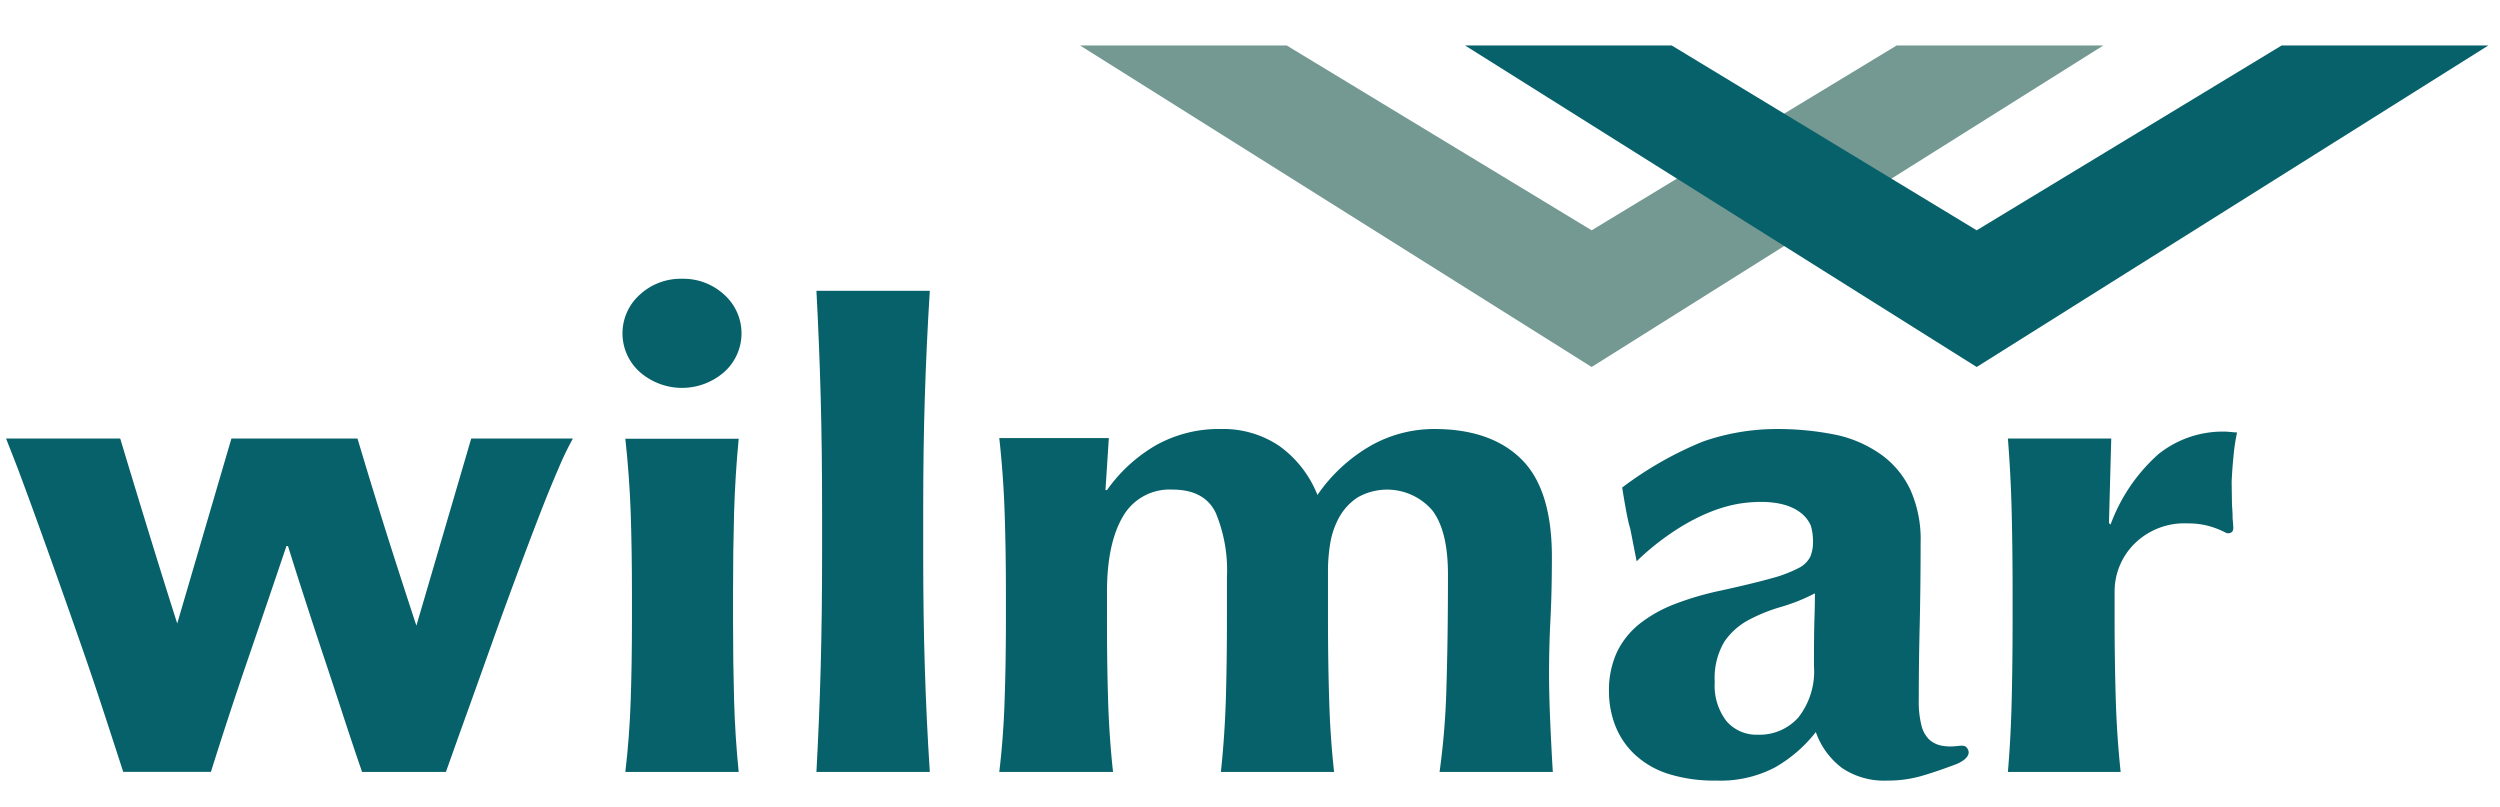
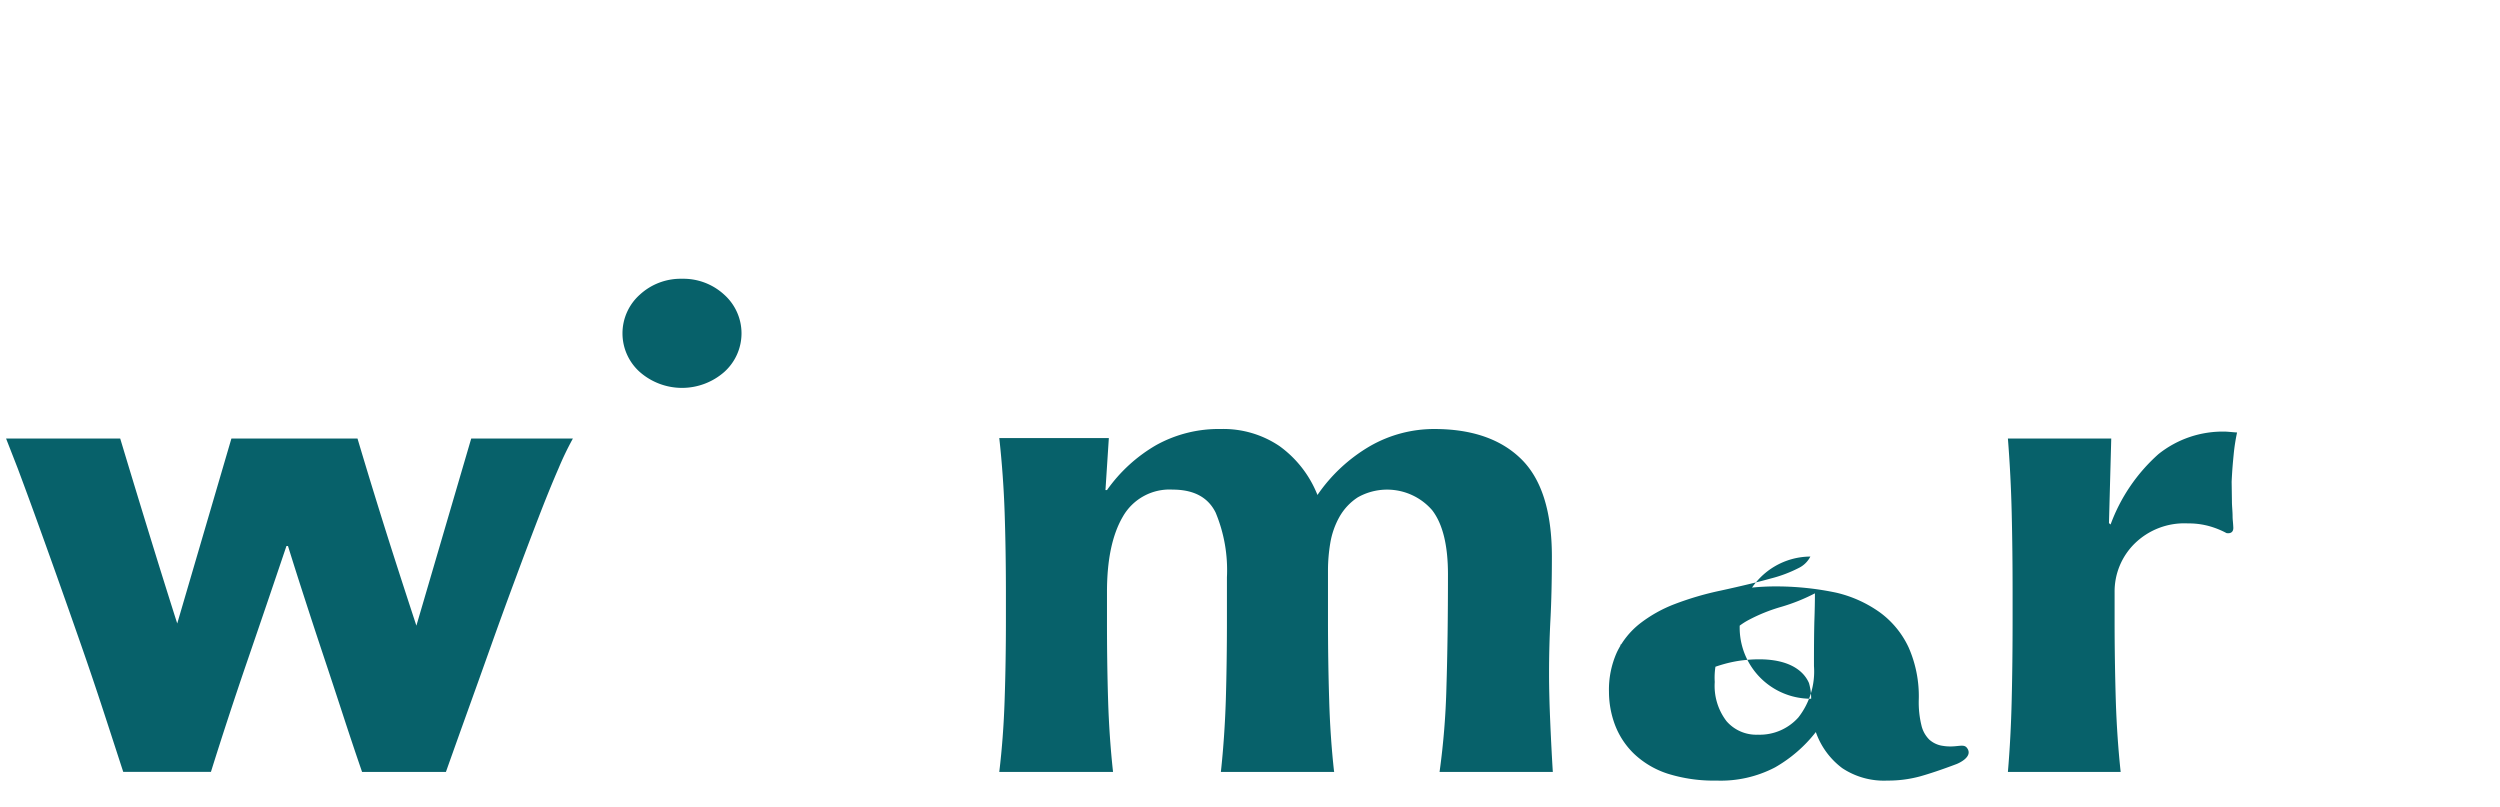
<svg xmlns="http://www.w3.org/2000/svg" viewBox="0 0 282 90.98">
  <g>
-     <path d="M82.804,57.891q.118-4.184.521-8.404H70.537q.462,4.221.609,8.404.135,4.178.138,8.944v3.128q0,4.764-.138,8.984-.141,4.218-.609,8.126H83.324q-.399-3.902-.521-8.126-.115-4.215-.117-8.984v-3.128q0-4.769.117-8.944" fill="#07616a" />
    <path d="M76.929,31.445a6.796,6.796,0,0,0-4.757,1.794,5.843,5.843,0,0,0,0,8.725,7.222,7.222,0,0,0,9.518,0,5.85,5.85,0,0,0,0-8.725,6.802,6.802,0,0,0-4.761-1.794" fill="#07616a" />
-     <path d="M104.322,44.75q.184-5.901.561-11.949H92.093q.322,6.05.48,11.949.161,5.901.159,12.956v4.68q0,7.052-.159,12.954-.161,5.904-.48,11.731h12.789q-.379-5.826-.561-11.731-.184-5.907-.184-12.954v-4.68q0-7.052.184-12.956" fill="#07616a" />
    <path d="M174.865,81.397c-.084-1.954-.132-3.771-.132-5.442q0-3.052.159-6.109t.161-7.045q0-7.598-3.442-11.003-3.449-3.403-9.822-3.406a14.534,14.534,0,0,0-7.228,1.916,18.448,18.448,0,0,0-5.952,5.525,12.422,12.422,0,0,0-4.3-5.525,11.301,11.301,0,0,0-6.595-1.916,14.545,14.545,0,0,0-7.274,1.803,17.507,17.507,0,0,0-5.572,5.088h-.172l.381-5.871H112.718q.465,4.227.605,8.417.141,4.187.144,8.965v3.132q0,4.775-.144,9.005-.135,4.227-.605,8.142h12.787v-.006a.219.219,0,0,0,.046.006q-.431-3.92-.559-8.155-.129-4.238-.124-9.022V66.76q0-5.416,1.78-8.469a6.049,6.049,0,0,1,5.622-3.063q3.572,0,4.853,2.59a16.863,16.863,0,0,1,1.275,7.293v4.784q0,4.784-.124,9.022-.135,4.235-.559,8.155H150.506l-.023-.038q-.434-3.899-.553-8.117-.132-4.238-.134-9.022V64.251a18.845,18.845,0,0,1,.258-2.982,9.079,9.079,0,0,1,1.02-2.938,6.347,6.347,0,0,1,2.088-2.234,6.725,6.725,0,0,1,8.381,1.447q1.792,2.314,1.788,7.257,0,7.136-.172,12.665a84.651,84.651,0,0,1-.777,9.608h12.791l-.017-.017c-.111-1.824-.209-3.704-.291-5.659" fill="#07616a" />
-     <path d="M219.207,84.139a2.885,2.885,0,0,1-1.575-.703,3.312,3.312,0,0,1-.892-1.606,10.996,10.996,0,0,1-.302-2.933q0-4.227.107-8.488.098-4.261.102-9.267a13.632,13.632,0,0,0-1.145-5.867,10.254,10.254,0,0,0-3.233-3.945,13.882,13.882,0,0,0-4.935-2.232,32.857,32.857,0,0,0-7.004-.705,25.338,25.338,0,0,0-8.224,1.409,40.369,40.369,0,0,0-9.123,5.19s.569,3.695.905,4.617l.726,3.708s5.707-5.888,12.309-6.604c4.667-.503,6.671,1.032,7.338,2.58a6.299,6.299,0,0,1,.247,1.769A4.39,4.39,0,0,1,204.21,62.78a2.905,2.905,0,0,1-1.325,1.294,14.784,14.784,0,0,1-3.111,1.172q-2.085.586-5.67,1.371a34.199,34.199,0,0,0-5.201,1.524,15.295,15.295,0,0,0-3.963,2.23,9.148,9.148,0,0,0-2.556,3.208,10.268,10.268,0,0,0-.892,4.457,10.64,10.64,0,0,0,.674,3.72,8.921,8.921,0,0,0,2.169,3.287,9.999,9.999,0,0,0,3.781,2.228,17.343,17.343,0,0,0,5.525.779,13.2,13.2,0,0,0,6.581-1.488,15.71,15.71,0,0,0,4.604-3.987,8.647,8.647,0,0,0,2.975,4.068,8.491,8.491,0,0,0,5.092,1.407,13.8,13.8,0,0,0,3.656-.465c1.13-.316,2.529-.785,4.179-1.411,0,0,1.974-.779,1.126-1.836-.402-.5-1.162.031-2.647-.197M204.662,70.018q-.049,1.757-.046,5.121a8.422,8.422,0,0,1-1.754,5.781,5.841,5.841,0,0,1-4.569,1.953,4.441,4.441,0,0,1-3.541-1.524,6.539,6.539,0,0,1-1.329-4.414,8.031,8.031,0,0,1,1.074-4.535,7.663,7.663,0,0,1,2.736-2.46,19.039,19.039,0,0,1,3.679-1.484,21.008,21.008,0,0,0,3.811-1.528q0,1.332-.061,3.09" fill="#07616a" />
+     <path d="M219.207,84.139a2.885,2.885,0,0,1-1.575-.703,3.312,3.312,0,0,1-.892-1.606,10.996,10.996,0,0,1-.302-2.933a13.632,13.632,0,0,0-1.145-5.867,10.254,10.254,0,0,0-3.233-3.945,13.882,13.882,0,0,0-4.935-2.232,32.857,32.857,0,0,0-7.004-.705,25.338,25.338,0,0,0-8.224,1.409,40.369,40.369,0,0,0-9.123,5.19s.569,3.695.905,4.617l.726,3.708s5.707-5.888,12.309-6.604c4.667-.503,6.671,1.032,7.338,2.58a6.299,6.299,0,0,1,.247,1.769A4.39,4.39,0,0,1,204.21,62.78a2.905,2.905,0,0,1-1.325,1.294,14.784,14.784,0,0,1-3.111,1.172q-2.085.586-5.67,1.371a34.199,34.199,0,0,0-5.201,1.524,15.295,15.295,0,0,0-3.963,2.23,9.148,9.148,0,0,0-2.556,3.208,10.268,10.268,0,0,0-.892,4.457,10.64,10.64,0,0,0,.674,3.72,8.921,8.921,0,0,0,2.169,3.287,9.999,9.999,0,0,0,3.781,2.228,17.343,17.343,0,0,0,5.525.779,13.2,13.2,0,0,0,6.581-1.488,15.71,15.71,0,0,0,4.604-3.987,8.647,8.647,0,0,0,2.975,4.068,8.491,8.491,0,0,0,5.092,1.407,13.8,13.8,0,0,0,3.656-.465c1.13-.316,2.529-.785,4.179-1.411,0,0,1.974-.779,1.126-1.836-.402-.5-1.162.031-2.647-.197M204.662,70.018q-.049,1.757-.046,5.121a8.422,8.422,0,0,1-1.754,5.781,5.841,5.841,0,0,1-4.569,1.953,4.441,4.441,0,0,1-3.541-1.524,6.539,6.539,0,0,1-1.329-4.414,8.031,8.031,0,0,1,1.074-4.535,7.663,7.663,0,0,1,2.736-2.46,19.039,19.039,0,0,1,3.679-1.484,21.008,21.008,0,0,0,3.811-1.528q0,1.332-.061,3.09" fill="#07616a" />
    <path d="M252.342,48.781c-.228,0-1.081-.096-1.361-.096a11.61,11.61,0,0,0-7.508,2.54,19.721,19.721,0,0,0-5.398,7.937l-.184-.153.258-9.543h-11.658c.222,2.812.364,5.618.429,8.404q.101,4.19.101,8.955v3.126q0,4.772-.101,8.995c-.065,2.808-.207,5.525-.429,8.126H239.21q-.419-3.917-.551-8.143c-.082-2.818-.132-5.819-.132-9.007V66.795a7.589,7.589,0,0,1,2.224-5.444,7.995,7.995,0,0,1,6.053-2.31,8.604,8.604,0,0,1,2.425.316,9.547,9.547,0,0,1,1.92.775s.798.184.768-.624c-.025-.626-.082-.856-.082-1.321,0-.467-.073-1.16-.073-1.577l-.033-2.268c.067-1.434.143-2.188.228-3.069a21.649,21.649,0,0,1,.385-2.49" fill="#07616a" />
    <path d="M57.718,49.466H53.154L46.969,70.575c-.838-2.548-1.662-5.082-2.464-7.582q-2.131-6.645-4.179-13.526H26.103l-6.112,20.862Q18.94,67.026,17.82,63.423q-2.214-7.15-4.261-13.957H.685l1.277,3.27c.551,1.466,1.191,3.199,1.924,5.216q1.149,3.167,2.513,6.995,1.364,3.836,2.726,7.741,1.364,3.911,2.602,7.703c.825,2.523,1.547,4.755,2.175,6.679h9.891q1.953-6.245,4.129-12.585,2.174-6.332,4.391-12.899h.17q.85,2.74,1.876,5.902,1.022,3.164,2.131,6.491Q37.598,77.3,38.707,80.7q1.111,3.406,2.134,6.371h9.46q1.022-2.886,2.343-6.564,1.324-3.675,2.686-7.506T58.102,65.38q1.404-3.793,2.642-6.999t2.259-5.55a34.164,34.164,0,0,1,1.62-3.365H57.718Z" fill="#07616a" />
-     <path d="M213.942,5.129,179.537,25.977,145.141,5.129H121.828L179.537,41.397l57.72-36.268Z" fill="#749993" />
-     <path d="M257.369,5.129l-34.4,20.849-34.4-20.849H165.257L222.969,41.397,280.685,5.129Z" fill="#07616a" />
  </g>
</svg>